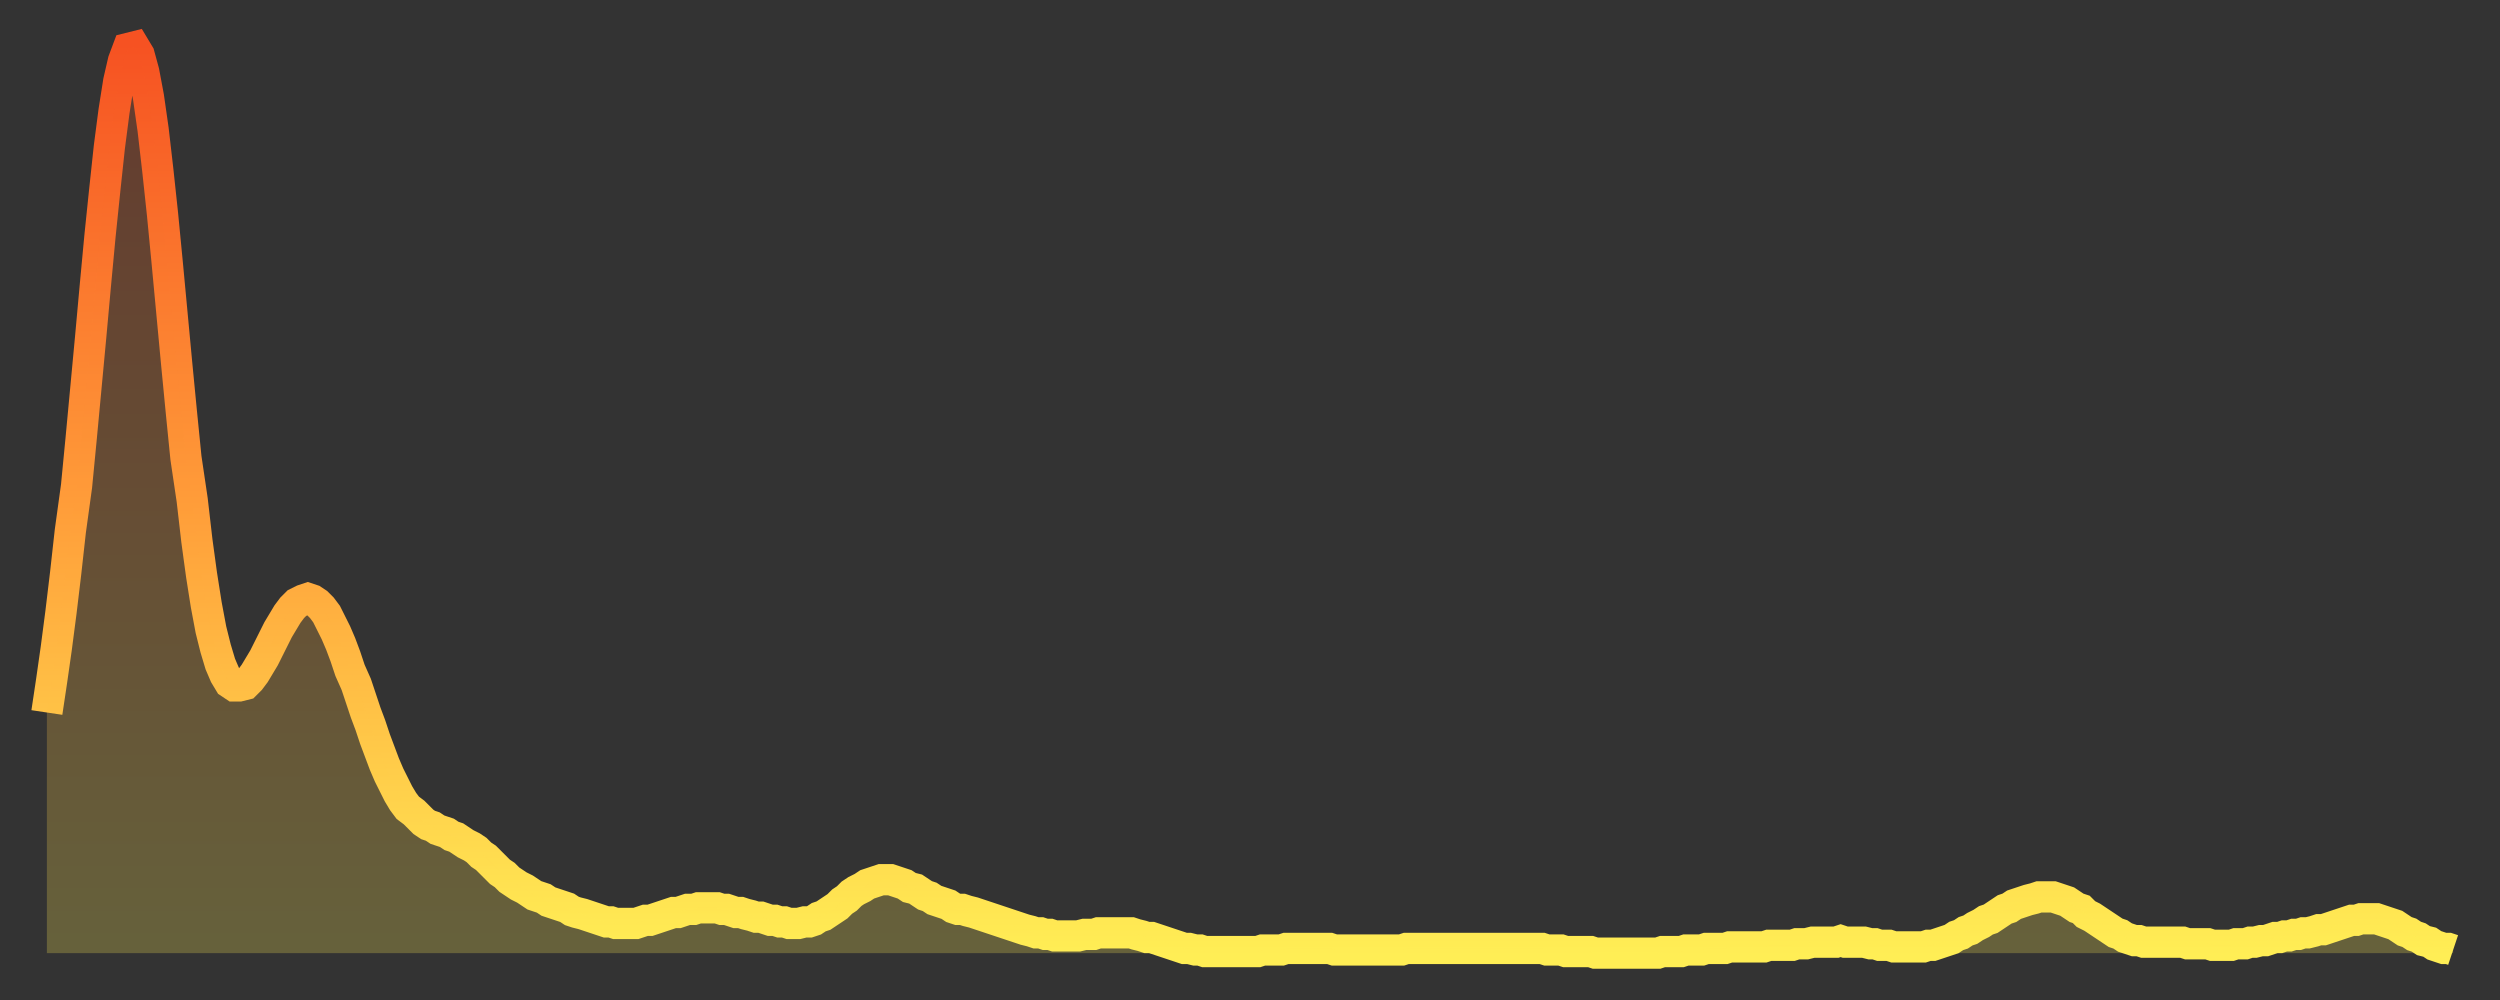
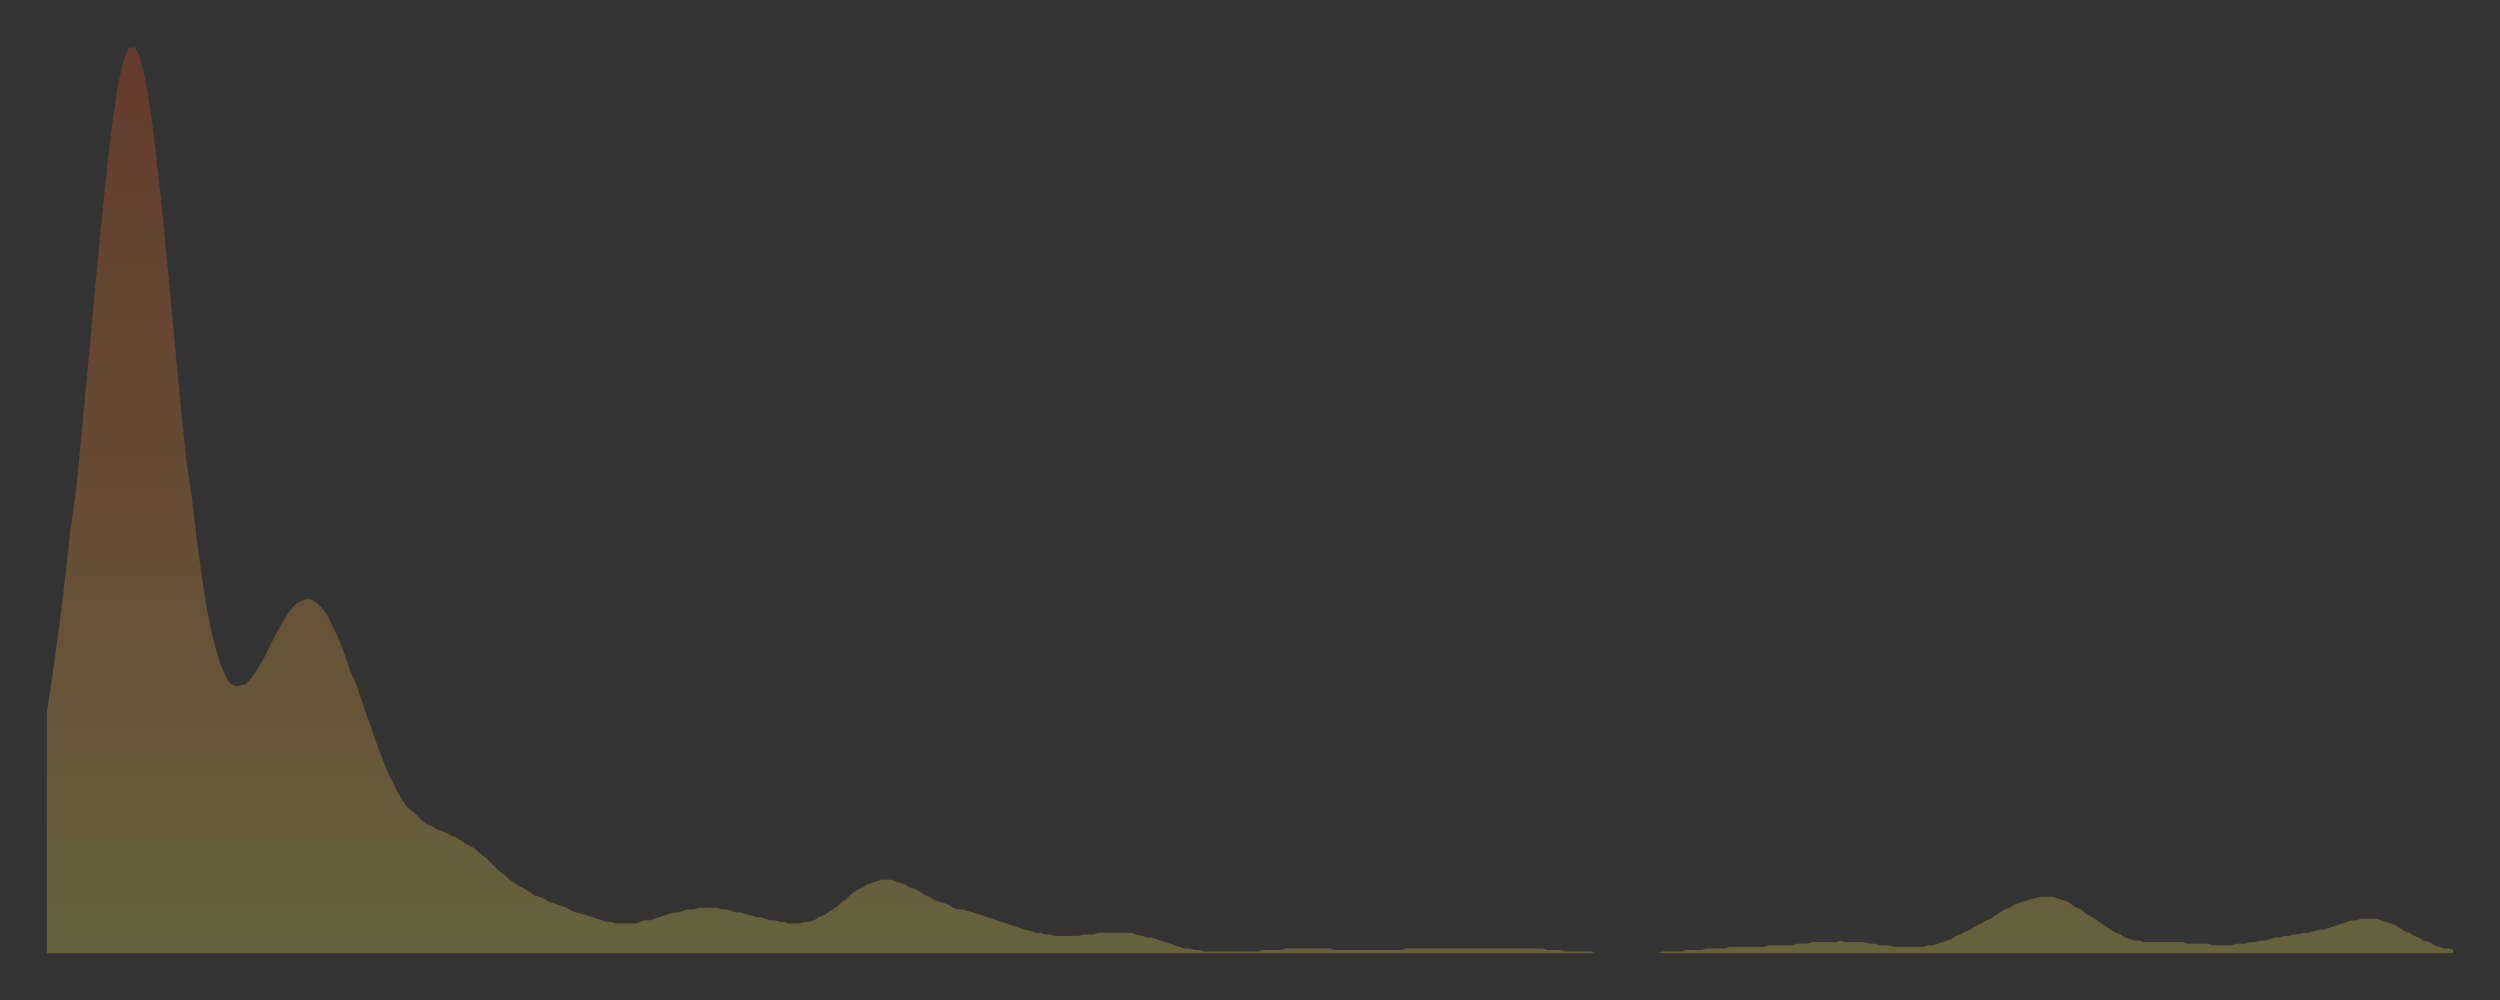
<svg xmlns="http://www.w3.org/2000/svg" baseProfile="full" height="64" version="1.1" width="160">
  <rect width="100%" height="100%" fill="#333333" stroke="none" />
  <defs>
    <linearGradient id="id40546" x1="0" x2="0" y1="0" y2="1">
      <stop offset="0%" stop-color="#f65222" />
      <stop offset="50%" stop-color="#ff9c39" />
      <stop offset="100%" stop-color="#ffee55" />
    </linearGradient>
  </defs>
  <g transform="translate(3,3)">
    <g>
-       <path d="M 0.0 42.6 0.3 40.6 0.6 38.5 0.9 36.2 1.2 33.7 1.5 31.0 1.9 28.1 2.2 25.0 2.5 21.8 2.8 18.6 3.1 15.3 3.4 12.1 3.7 9.2 4.0 6.4 4.3 4.1 4.6 2.2 4.9 0.9 5.2 0.1 5.6 0.0 5.9 0.5 6.2 1.6 6.5 3.2 6.8 5.3 7.1 7.9 7.4 10.7 7.7 13.8 8.0 17.0 8.3 20.2 8.6 23.3 8.9 26.3 9.3 29.0 9.6 31.6 9.9 33.8 10.2 35.7 10.5 37.3 10.8 38.5 11.1 39.5 11.4 40.2 11.7 40.7 12.0 40.9 12.3 40.9 12.7 40.8 13.0 40.5 13.3 40.1 13.6 39.6 13.9 39.1 14.2 38.5 14.5 37.9 14.8 37.3 15.1 36.8 15.4 36.3 15.7 35.9 16.0 35.6 16.4 35.4 16.7 35.3 17.0 35.4 17.3 35.6 17.6 35.9 17.9 36.3 18.2 36.9 18.5 37.5 18.8 38.2 19.1 39.0 19.4 39.9 19.8 40.8 20.1 41.7 20.4 42.6 20.7 43.4 21.0 44.3 21.3 45.1 21.6 45.9 21.9 46.6 22.2 47.2 22.5 47.8 22.8 48.3 23.1 48.7 23.5 49.0 23.8 49.3 24.1 49.6 24.4 49.8 24.7 49.9 25.0 50.1 25.3 50.2 25.6 50.3 25.9 50.5 26.2 50.6 26.5 50.8 26.8 51.0 27.2 51.2 27.5 51.4 27.8 51.7 28.1 51.9 28.4 52.2 28.7 52.5 29.0 52.8 29.3 53.0 29.6 53.3 29.9 53.5 30.2 53.7 30.6 53.9 30.9 54.1 31.2 54.3 31.5 54.4 31.8 54.5 32.1 54.7 32.4 54.8 32.7 54.9 33.0 55.0 33.3 55.1 33.6 55.3 33.9 55.4 34.3 55.5 34.6 55.6 34.9 55.7 35.2 55.8 35.5 55.9 35.8 56.0 36.1 56.0 36.4 56.1 36.7 56.1 37.0 56.1 37.3 56.1 37.7 56.1 38.0 56.0 38.3 55.9 38.6 55.9 38.9 55.8 39.2 55.7 39.5 55.6 39.8 55.5 40.1 55.4 40.4 55.4 40.7 55.3 41.0 55.2 41.4 55.2 41.7 55.1 42.0 55.1 42.3 55.1 42.6 55.1 42.9 55.1 43.2 55.2 43.5 55.2 43.8 55.3 44.1 55.4 44.4 55.4 44.7 55.5 45.1 55.6 45.4 55.7 45.7 55.7 46.0 55.8 46.3 55.9 46.6 55.9 46.9 56.0 47.2 56.0 47.5 56.1 47.8 56.1 48.1 56.1 48.5 56.0 48.8 56.0 49.1 55.9 49.4 55.7 49.7 55.6 50.0 55.4 50.3 55.2 50.6 55.0 50.9 54.7 51.2 54.5 51.5 54.2 51.8 54.0 52.2 53.8 52.5 53.6 52.8 53.5 53.1 53.4 53.4 53.3 53.7 53.3 54.0 53.3 54.3 53.4 54.6 53.5 54.9 53.6 55.2 53.8 55.6 53.9 55.9 54.1 56.2 54.3 56.5 54.4 56.8 54.6 57.1 54.7 57.4 54.8 57.7 54.9 58.0 55.1 58.3 55.2 58.6 55.2 58.9 55.3 59.3 55.4 59.6 55.5 59.9 55.6 60.2 55.7 60.5 55.8 60.8 55.9 61.1 56.0 61.4 56.1 61.7 56.2 62.0 56.3 62.3 56.4 62.6 56.5 63.0 56.6 63.3 56.7 63.6 56.7 63.9 56.8 64.2 56.8 64.5 56.9 64.8 56.9 65.1 56.9 65.4 56.9 65.7 56.9 66.0 56.9 66.4 56.8 66.7 56.8 67.0 56.8 67.3 56.7 67.6 56.7 67.9 56.7 68.2 56.7 68.5 56.7 68.8 56.7 69.1 56.7 69.4 56.7 69.7 56.8 70.1 56.9 70.4 57.0 70.7 57.0 71.0 57.1 71.3 57.2 71.6 57.3 71.9 57.4 72.2 57.5 72.5 57.6 72.8 57.7 73.1 57.7 73.5 57.8 73.8 57.8 74.1 57.9 74.4 57.9 74.7 57.9 75.0 57.9 75.3 57.9 75.6 57.9 75.9 57.9 76.2 57.9 76.5 57.9 76.8 57.9 77.2 57.9 77.5 57.9 77.8 57.8 78.1 57.8 78.4 57.8 78.7 57.8 79.0 57.8 79.3 57.7 79.6 57.7 79.9 57.7 80.2 57.7 80.5 57.7 80.9 57.7 81.2 57.7 81.5 57.7 81.8 57.7 82.1 57.7 82.4 57.8 82.7 57.8 83.0 57.8 83.3 57.8 83.6 57.8 83.9 57.8 84.3 57.8 84.6 57.8 84.9 57.8 85.2 57.8 85.5 57.8 85.8 57.8 86.1 57.8 86.4 57.8 86.7 57.8 87.0 57.7 87.3 57.7 87.6 57.7 88.0 57.7 88.3 57.7 88.6 57.7 88.9 57.7 89.2 57.7 89.5 57.7 89.8 57.7 90.1 57.7 90.4 57.7 90.7 57.7 91.0 57.7 91.4 57.7 91.7 57.7 92.0 57.7 92.3 57.7 92.6 57.7 92.9 57.7 93.2 57.7 93.5 57.7 93.8 57.7 94.1 57.7 94.4 57.7 94.7 57.7 95.1 57.7 95.4 57.7 95.7 57.7 96.0 57.8 96.3 57.8 96.6 57.8 96.9 57.8 97.2 57.9 97.5 57.9 97.8 57.9 98.1 57.9 98.4 57.9 98.8 57.9 99.1 58.0 99.4 58.0 99.7 58.0 100.0 58.0 100.3 58.0 100.6 58.0 100.9 58.0 101.2 58.0 101.5 58.0 101.8 58.0 102.2 58.0 102.5 58.0 102.8 58.0 103.1 58.0 103.4 57.9 103.7 57.9 104.0 57.9 104.3 57.9 104.6 57.9 104.9 57.8 105.2 57.8 105.5 57.8 105.9 57.8 106.2 57.7 106.5 57.7 106.8 57.7 107.1 57.7 107.4 57.7 107.7 57.6 108.0 57.6 108.3 57.6 108.6 57.6 108.9 57.6 109.3 57.6 109.6 57.6 109.9 57.6 110.2 57.5 110.5 57.5 110.8 57.5 111.1 57.5 111.4 57.5 111.7 57.5 112.0 57.4 112.3 57.4 112.6 57.4 113.0 57.3 113.3 57.3 113.6 57.3 113.9 57.3 114.2 57.3 114.5 57.3 114.8 57.2 115.1 57.3 115.4 57.3 115.7 57.3 116.0 57.3 116.3 57.3 116.7 57.4 117.0 57.4 117.3 57.5 117.6 57.5 117.9 57.5 118.2 57.6 118.5 57.6 118.8 57.6 119.1 57.6 119.4 57.6 119.7 57.6 120.1 57.6 120.4 57.5 120.7 57.5 121.0 57.4 121.3 57.3 121.6 57.2 121.9 57.1 122.2 56.9 122.5 56.8 122.8 56.6 123.1 56.5 123.4 56.3 123.8 56.1 124.1 55.9 124.4 55.8 124.7 55.6 125.0 55.4 125.3 55.2 125.6 55.1 125.9 54.9 126.2 54.8 126.5 54.7 126.8 54.6 127.2 54.5 127.5 54.4 127.8 54.4 128.1 54.4 128.4 54.4 128.7 54.5 129.0 54.6 129.3 54.7 129.6 54.9 129.9 55.1 130.2 55.2 130.5 55.5 130.9 55.7 131.2 55.9 131.5 56.1 131.8 56.3 132.1 56.5 132.4 56.7 132.7 56.8 133.0 57.0 133.3 57.1 133.6 57.2 133.9 57.2 134.2 57.3 134.6 57.3 134.9 57.3 135.2 57.3 135.5 57.3 135.8 57.3 136.1 57.3 136.4 57.3 136.7 57.3 137.0 57.4 137.3 57.4 137.6 57.4 138.0 57.4 138.3 57.4 138.6 57.5 138.9 57.5 139.2 57.5 139.5 57.5 139.8 57.5 140.1 57.4 140.4 57.4 140.7 57.4 141.0 57.3 141.3 57.3 141.7 57.2 142.0 57.2 142.3 57.1 142.6 57.0 142.9 57.0 143.2 56.9 143.5 56.9 143.8 56.8 144.1 56.8 144.4 56.7 144.7 56.7 145.1 56.6 145.4 56.5 145.7 56.5 146.0 56.4 146.3 56.3 146.6 56.2 146.9 56.1 147.2 56.0 147.5 55.9 147.8 55.9 148.1 55.8 148.4 55.8 148.8 55.8 149.1 55.8 149.4 55.9 149.7 56.0 150.0 56.1 150.3 56.2 150.6 56.4 150.9 56.6 151.2 56.7 151.5 56.9 151.8 57.0 152.1 57.2 152.5 57.3 152.8 57.5 153.1 57.6 153.4 57.7 153.7 57.7 154.0 57.8" fill="none" id="graph-curve" opacity="1" stroke="url(#id40546)" stroke-width="2" />
      <path d="M 0 58 L 0.0 42.6 0.3 40.6 0.6 38.5 0.9 36.2 1.2 33.7 1.5 31.0 1.9 28.1 2.2 25.0 2.5 21.8 2.8 18.6 3.1 15.3 3.4 12.1 3.7 9.2 4.0 6.4 4.3 4.1 4.6 2.2 4.9 0.9 5.2 0.1 5.6 0.0 5.9 0.5 6.2 1.6 6.5 3.2 6.8 5.3 7.1 7.9 7.4 10.7 7.7 13.8 8.0 17.0 8.3 20.2 8.6 23.3 8.9 26.3 9.3 29.0 9.6 31.6 9.9 33.8 10.2 35.7 10.5 37.3 10.8 38.5 11.1 39.5 11.4 40.2 11.7 40.7 12.0 40.9 12.3 40.9 12.7 40.8 13.0 40.5 13.3 40.1 13.6 39.6 13.9 39.1 14.2 38.5 14.5 37.9 14.8 37.3 15.1 36.8 15.4 36.3 15.7 35.9 16.0 35.6 16.4 35.4 16.7 35.3 17.0 35.4 17.3 35.6 17.6 35.9 17.9 36.3 18.2 36.9 18.5 37.5 18.8 38.2 19.1 39.0 19.4 39.9 19.8 40.8 20.1 41.7 20.4 42.6 20.7 43.4 21.0 44.3 21.3 45.1 21.6 45.9 21.9 46.6 22.2 47.2 22.5 47.8 22.8 48.3 23.1 48.7 23.5 49.0 23.8 49.3 24.1 49.6 24.4 49.8 24.7 49.9 25.0 50.1 25.3 50.2 25.6 50.3 25.9 50.5 26.2 50.6 26.5 50.8 26.8 51.0 27.2 51.2 27.5 51.4 27.8 51.7 28.1 51.9 28.4 52.2 28.7 52.5 29.0 52.8 29.3 53.0 29.6 53.3 29.9 53.5 30.2 53.7 30.6 53.9 30.9 54.1 31.2 54.3 31.5 54.4 31.8 54.5 32.1 54.7 32.4 54.8 32.7 54.9 33.0 55.0 33.3 55.1 33.6 55.3 33.9 55.4 34.3 55.5 34.6 55.6 34.9 55.7 35.2 55.8 35.5 55.9 35.8 56.0 36.1 56.0 36.4 56.1 36.7 56.1 37.0 56.1 37.3 56.1 37.7 56.1 38.0 56.0 38.3 55.9 38.6 55.9 38.9 55.8 39.2 55.7 39.5 55.6 39.8 55.5 40.1 55.4 40.4 55.4 40.7 55.3 41.0 55.2 41.4 55.2 41.7 55.1 42.0 55.1 42.3 55.1 42.6 55.1 42.9 55.1 43.2 55.2 43.5 55.2 43.8 55.3 44.1 55.4 44.4 55.4 44.7 55.5 45.1 55.6 45.4 55.7 45.7 55.7 46.0 55.8 46.3 55.9 46.6 55.9 46.9 56.0 47.2 56.0 47.5 56.1 47.8 56.1 48.1 56.1 48.5 56.0 48.8 56.0 49.1 55.9 49.4 55.7 49.7 55.6 50.0 55.4 50.3 55.2 50.6 55.0 50.9 54.7 51.2 54.5 51.5 54.2 51.8 54.0 52.2 53.8 52.5 53.6 52.8 53.5 53.1 53.4 53.4 53.3 53.7 53.3 54.0 53.3 54.3 53.4 54.6 53.5 54.9 53.6 55.2 53.8 55.6 53.9 55.9 54.1 56.2 54.3 56.5 54.4 56.8 54.6 57.1 54.7 57.4 54.8 57.7 54.9 58.0 55.1 58.3 55.2 58.6 55.2 58.9 55.3 59.3 55.4 59.6 55.5 59.9 55.6 60.2 55.7 60.5 55.8 60.8 55.9 61.1 56.0 61.4 56.1 61.7 56.2 62.0 56.3 62.3 56.4 62.6 56.5 63.0 56.6 63.3 56.7 63.6 56.7 63.9 56.8 64.2 56.8 64.5 56.9 64.8 56.9 65.1 56.9 65.4 56.9 65.7 56.9 66.0 56.9 66.4 56.8 66.7 56.8 67.0 56.8 67.3 56.7 67.6 56.7 67.9 56.7 68.2 56.7 68.5 56.7 68.8 56.7 69.1 56.7 69.4 56.7 69.7 56.8 70.1 56.9 70.4 57.0 70.7 57.0 71.0 57.1 71.3 57.2 71.6 57.3 71.9 57.4 72.2 57.5 72.5 57.6 72.8 57.7 73.1 57.7 73.5 57.8 73.8 57.8 74.1 57.9 74.4 57.9 74.7 57.9 75.0 57.9 75.3 57.9 75.6 57.9 75.9 57.9 76.2 57.9 76.5 57.9 76.8 57.9 77.2 57.9 77.5 57.9 77.8 57.8 78.1 57.8 78.4 57.8 78.7 57.8 79.0 57.8 79.3 57.7 79.6 57.7 79.9 57.7 80.2 57.7 80.5 57.7 80.9 57.7 81.2 57.7 81.5 57.7 81.8 57.7 82.1 57.7 82.4 57.8 82.7 57.8 83.0 57.8 83.3 57.8 83.6 57.8 83.9 57.8 84.3 57.8 84.6 57.8 84.9 57.8 85.2 57.8 85.5 57.8 85.8 57.8 86.1 57.8 86.4 57.8 86.7 57.8 87.0 57.7 87.3 57.7 87.6 57.7 88.0 57.7 88.3 57.7 88.6 57.7 88.9 57.7 89.2 57.7 89.5 57.7 89.8 57.7 90.1 57.7 90.4 57.7 90.7 57.7 91.0 57.7 91.4 57.7 91.7 57.7 92.0 57.7 92.3 57.7 92.6 57.7 92.9 57.7 93.2 57.7 93.5 57.7 93.8 57.7 94.1 57.7 94.4 57.7 94.7 57.7 95.1 57.7 95.4 57.7 95.7 57.7 96.0 57.8 96.3 57.8 96.6 57.8 96.9 57.8 97.2 57.9 97.5 57.9 97.8 57.9 98.1 57.9 98.4 57.9 98.8 57.9 99.1 58.0 99.4 58.0 99.7 58.0 100.0 58.0 100.3 58.0 100.6 58.0 100.9 58.0 101.2 58.0 101.5 58.0 101.8 58.0 102.2 58.0 102.5 58.0 102.8 58.0 103.1 58.0 103.4 57.9 103.7 57.9 104.0 57.9 104.3 57.9 104.6 57.9 104.9 57.8 105.2 57.8 105.5 57.8 105.9 57.8 106.2 57.7 106.5 57.7 106.8 57.7 107.1 57.7 107.4 57.7 107.7 57.6 108.0 57.6 108.3 57.6 108.6 57.6 108.9 57.6 109.3 57.6 109.6 57.6 109.9 57.6 110.2 57.5 110.5 57.5 110.8 57.5 111.1 57.5 111.4 57.5 111.7 57.5 112.0 57.4 112.3 57.4 112.6 57.4 113.0 57.3 113.3 57.3 113.6 57.3 113.9 57.3 114.2 57.3 114.5 57.3 114.8 57.2 115.1 57.3 115.4 57.3 115.7 57.3 116.0 57.3 116.3 57.3 116.7 57.4 117.0 57.4 117.3 57.5 117.6 57.5 117.9 57.5 118.2 57.6 118.5 57.6 118.8 57.6 119.1 57.6 119.4 57.6 119.7 57.6 120.1 57.6 120.4 57.5 120.7 57.5 121.0 57.4 121.3 57.3 121.6 57.2 121.9 57.1 122.2 56.9 122.5 56.8 122.8 56.6 123.1 56.5 123.4 56.3 123.8 56.1 124.1 55.9 124.4 55.8 124.7 55.6 125.0 55.4 125.3 55.2 125.6 55.1 125.9 54.9 126.2 54.8 126.5 54.7 126.8 54.6 127.2 54.5 127.5 54.4 127.8 54.4 128.1 54.4 128.4 54.4 128.7 54.5 129.0 54.6 129.3 54.7 129.6 54.9 129.9 55.1 130.2 55.2 130.5 55.5 130.9 55.7 131.2 55.9 131.5 56.1 131.8 56.3 132.1 56.5 132.4 56.7 132.7 56.8 133.0 57.0 133.3 57.1 133.6 57.2 133.9 57.2 134.2 57.3 134.6 57.3 134.9 57.3 135.2 57.3 135.5 57.3 135.8 57.3 136.1 57.3 136.4 57.3 136.7 57.3 137.0 57.4 137.3 57.4 137.6 57.4 138.0 57.4 138.3 57.4 138.6 57.5 138.9 57.5 139.2 57.5 139.5 57.5 139.8 57.5 140.1 57.4 140.4 57.4 140.7 57.4 141.0 57.3 141.3 57.3 141.7 57.2 142.0 57.2 142.3 57.1 142.6 57.0 142.9 57.0 143.2 56.9 143.5 56.9 143.8 56.8 144.1 56.8 144.4 56.7 144.7 56.7 145.1 56.6 145.4 56.5 145.7 56.5 146.0 56.4 146.3 56.3 146.6 56.2 146.9 56.1 147.2 56.0 147.5 55.9 147.8 55.9 148.1 55.8 148.4 55.8 148.8 55.8 149.1 55.8 149.4 55.9 149.7 56.0 150.0 56.1 150.3 56.2 150.6 56.4 150.9 56.6 151.2 56.7 151.5 56.9 151.8 57.0 152.1 57.2 152.5 57.3 152.8 57.5 153.1 57.6 153.4 57.7 153.7 57.7 154.0 57.8 154 58" fill="url(#id40546)" fill-opacity=".25" id="graph-shadow" />
    </g>
  </g>
</svg>